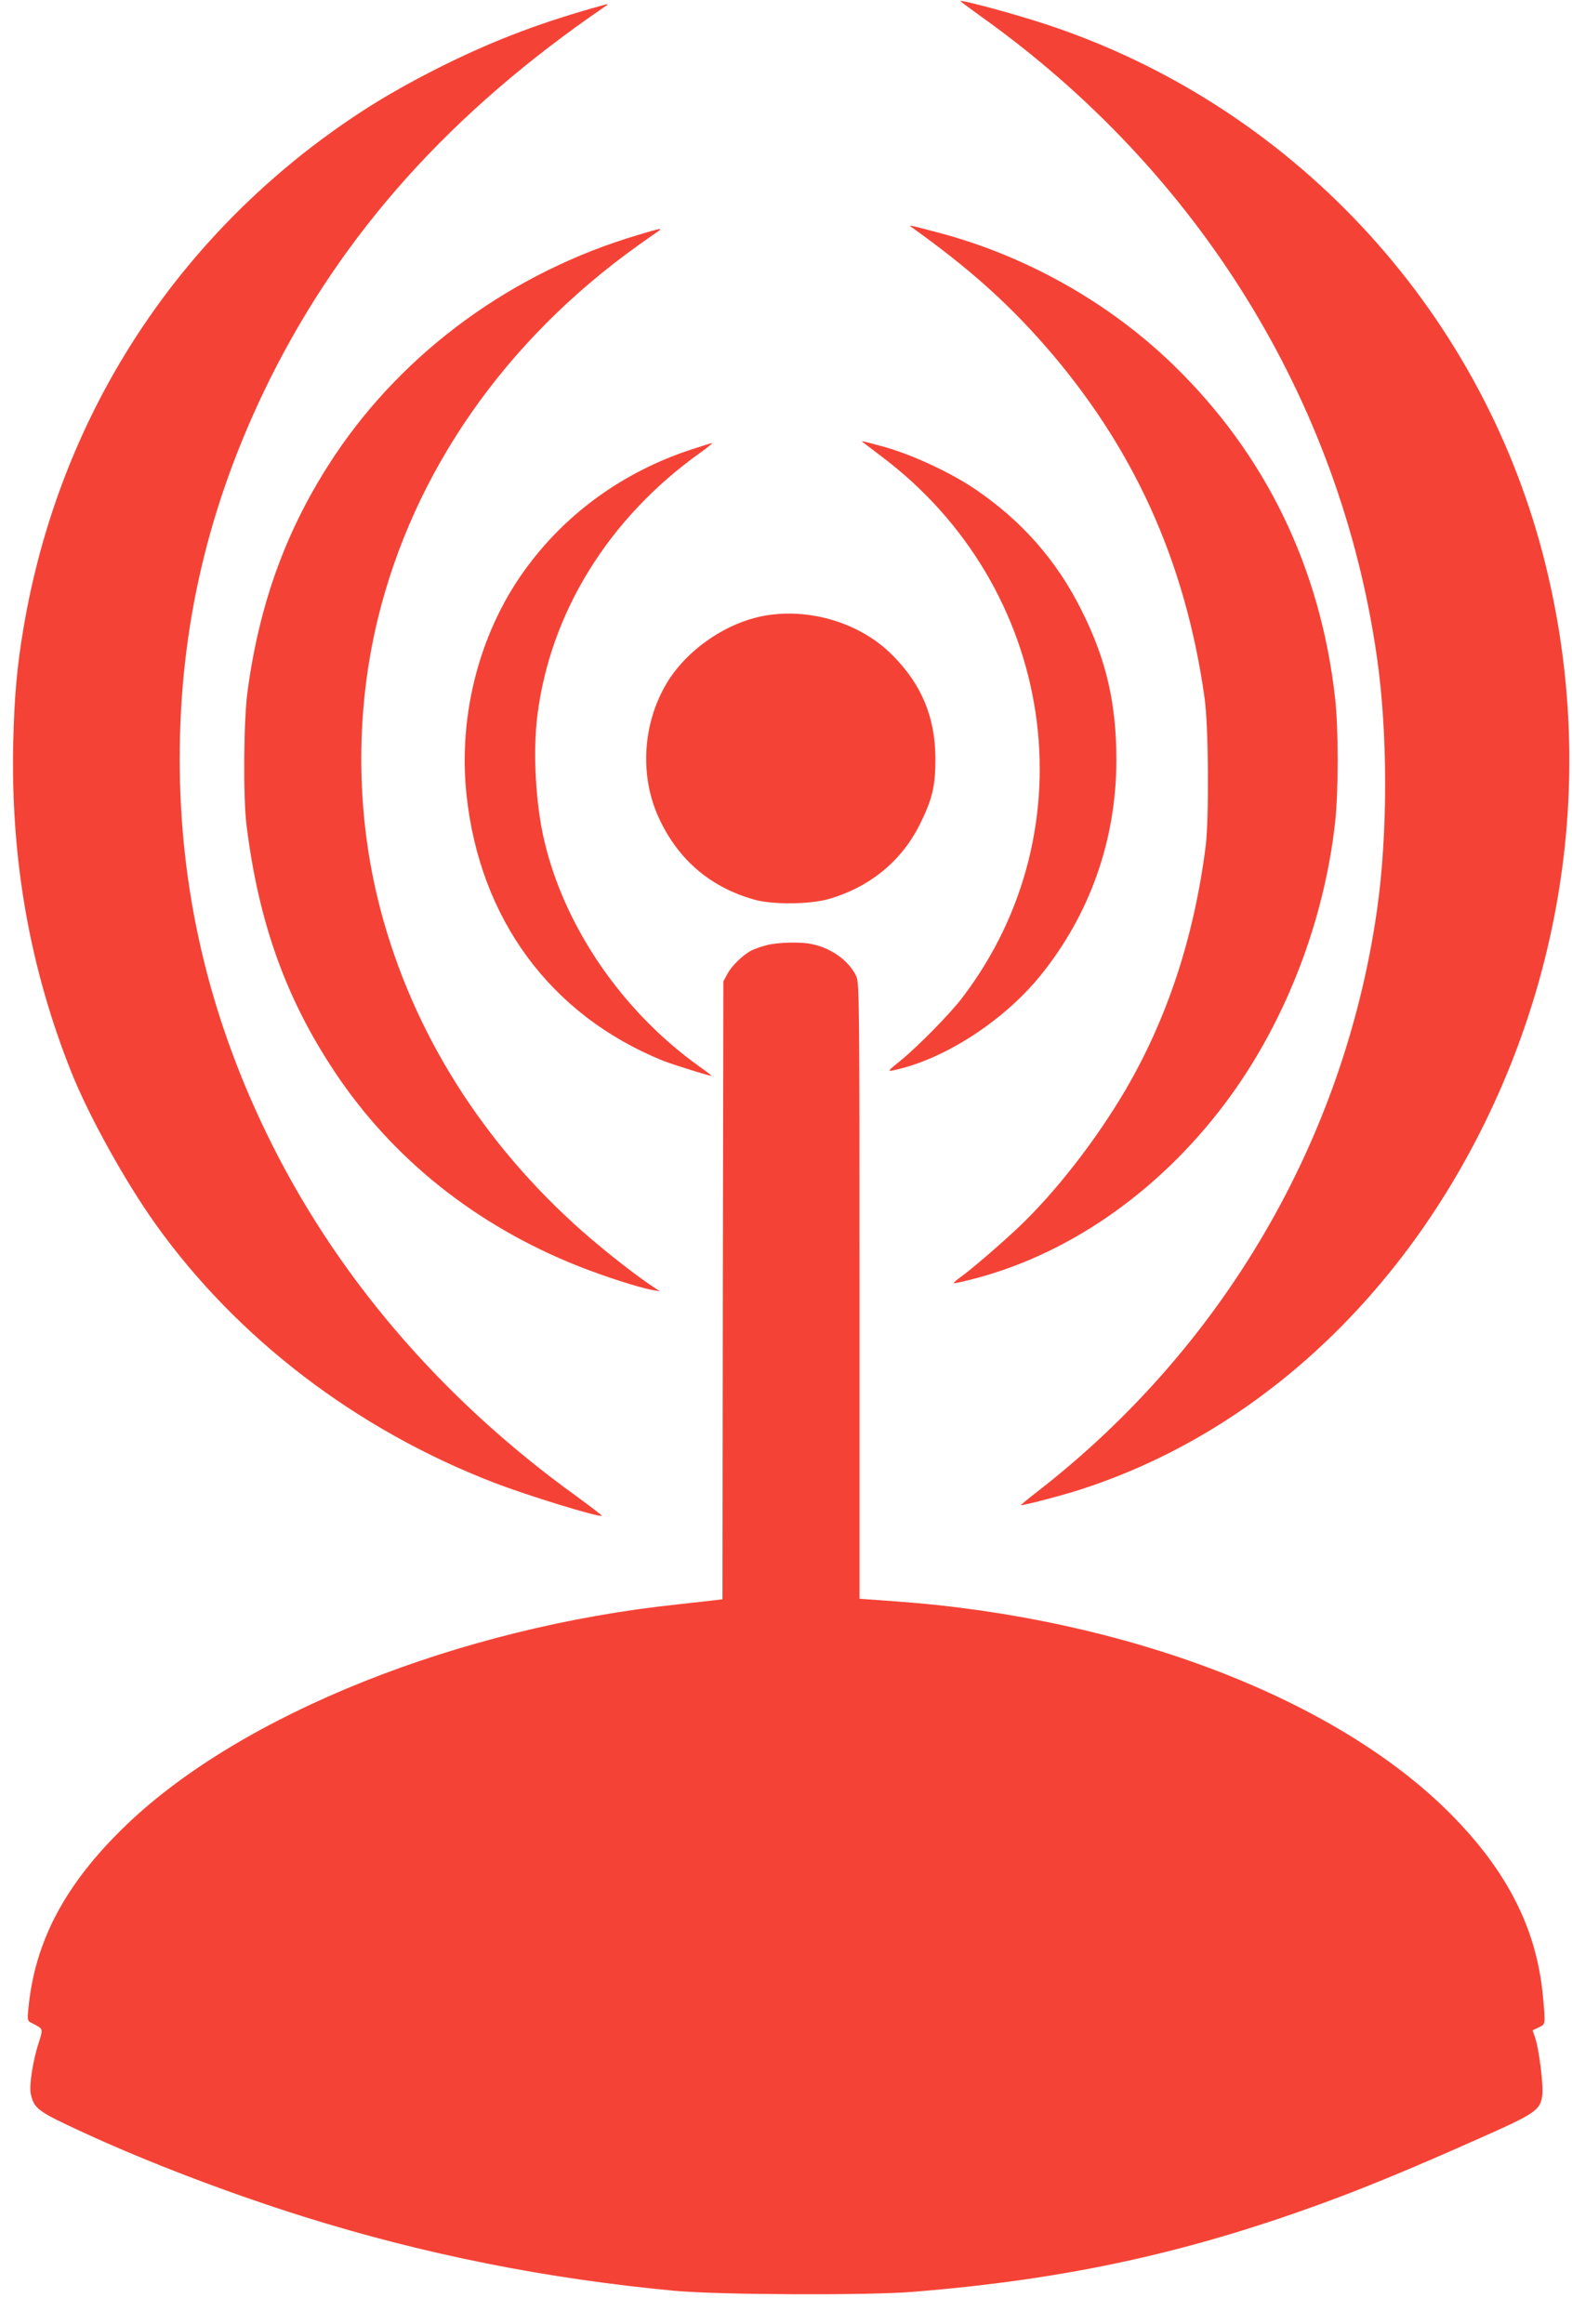
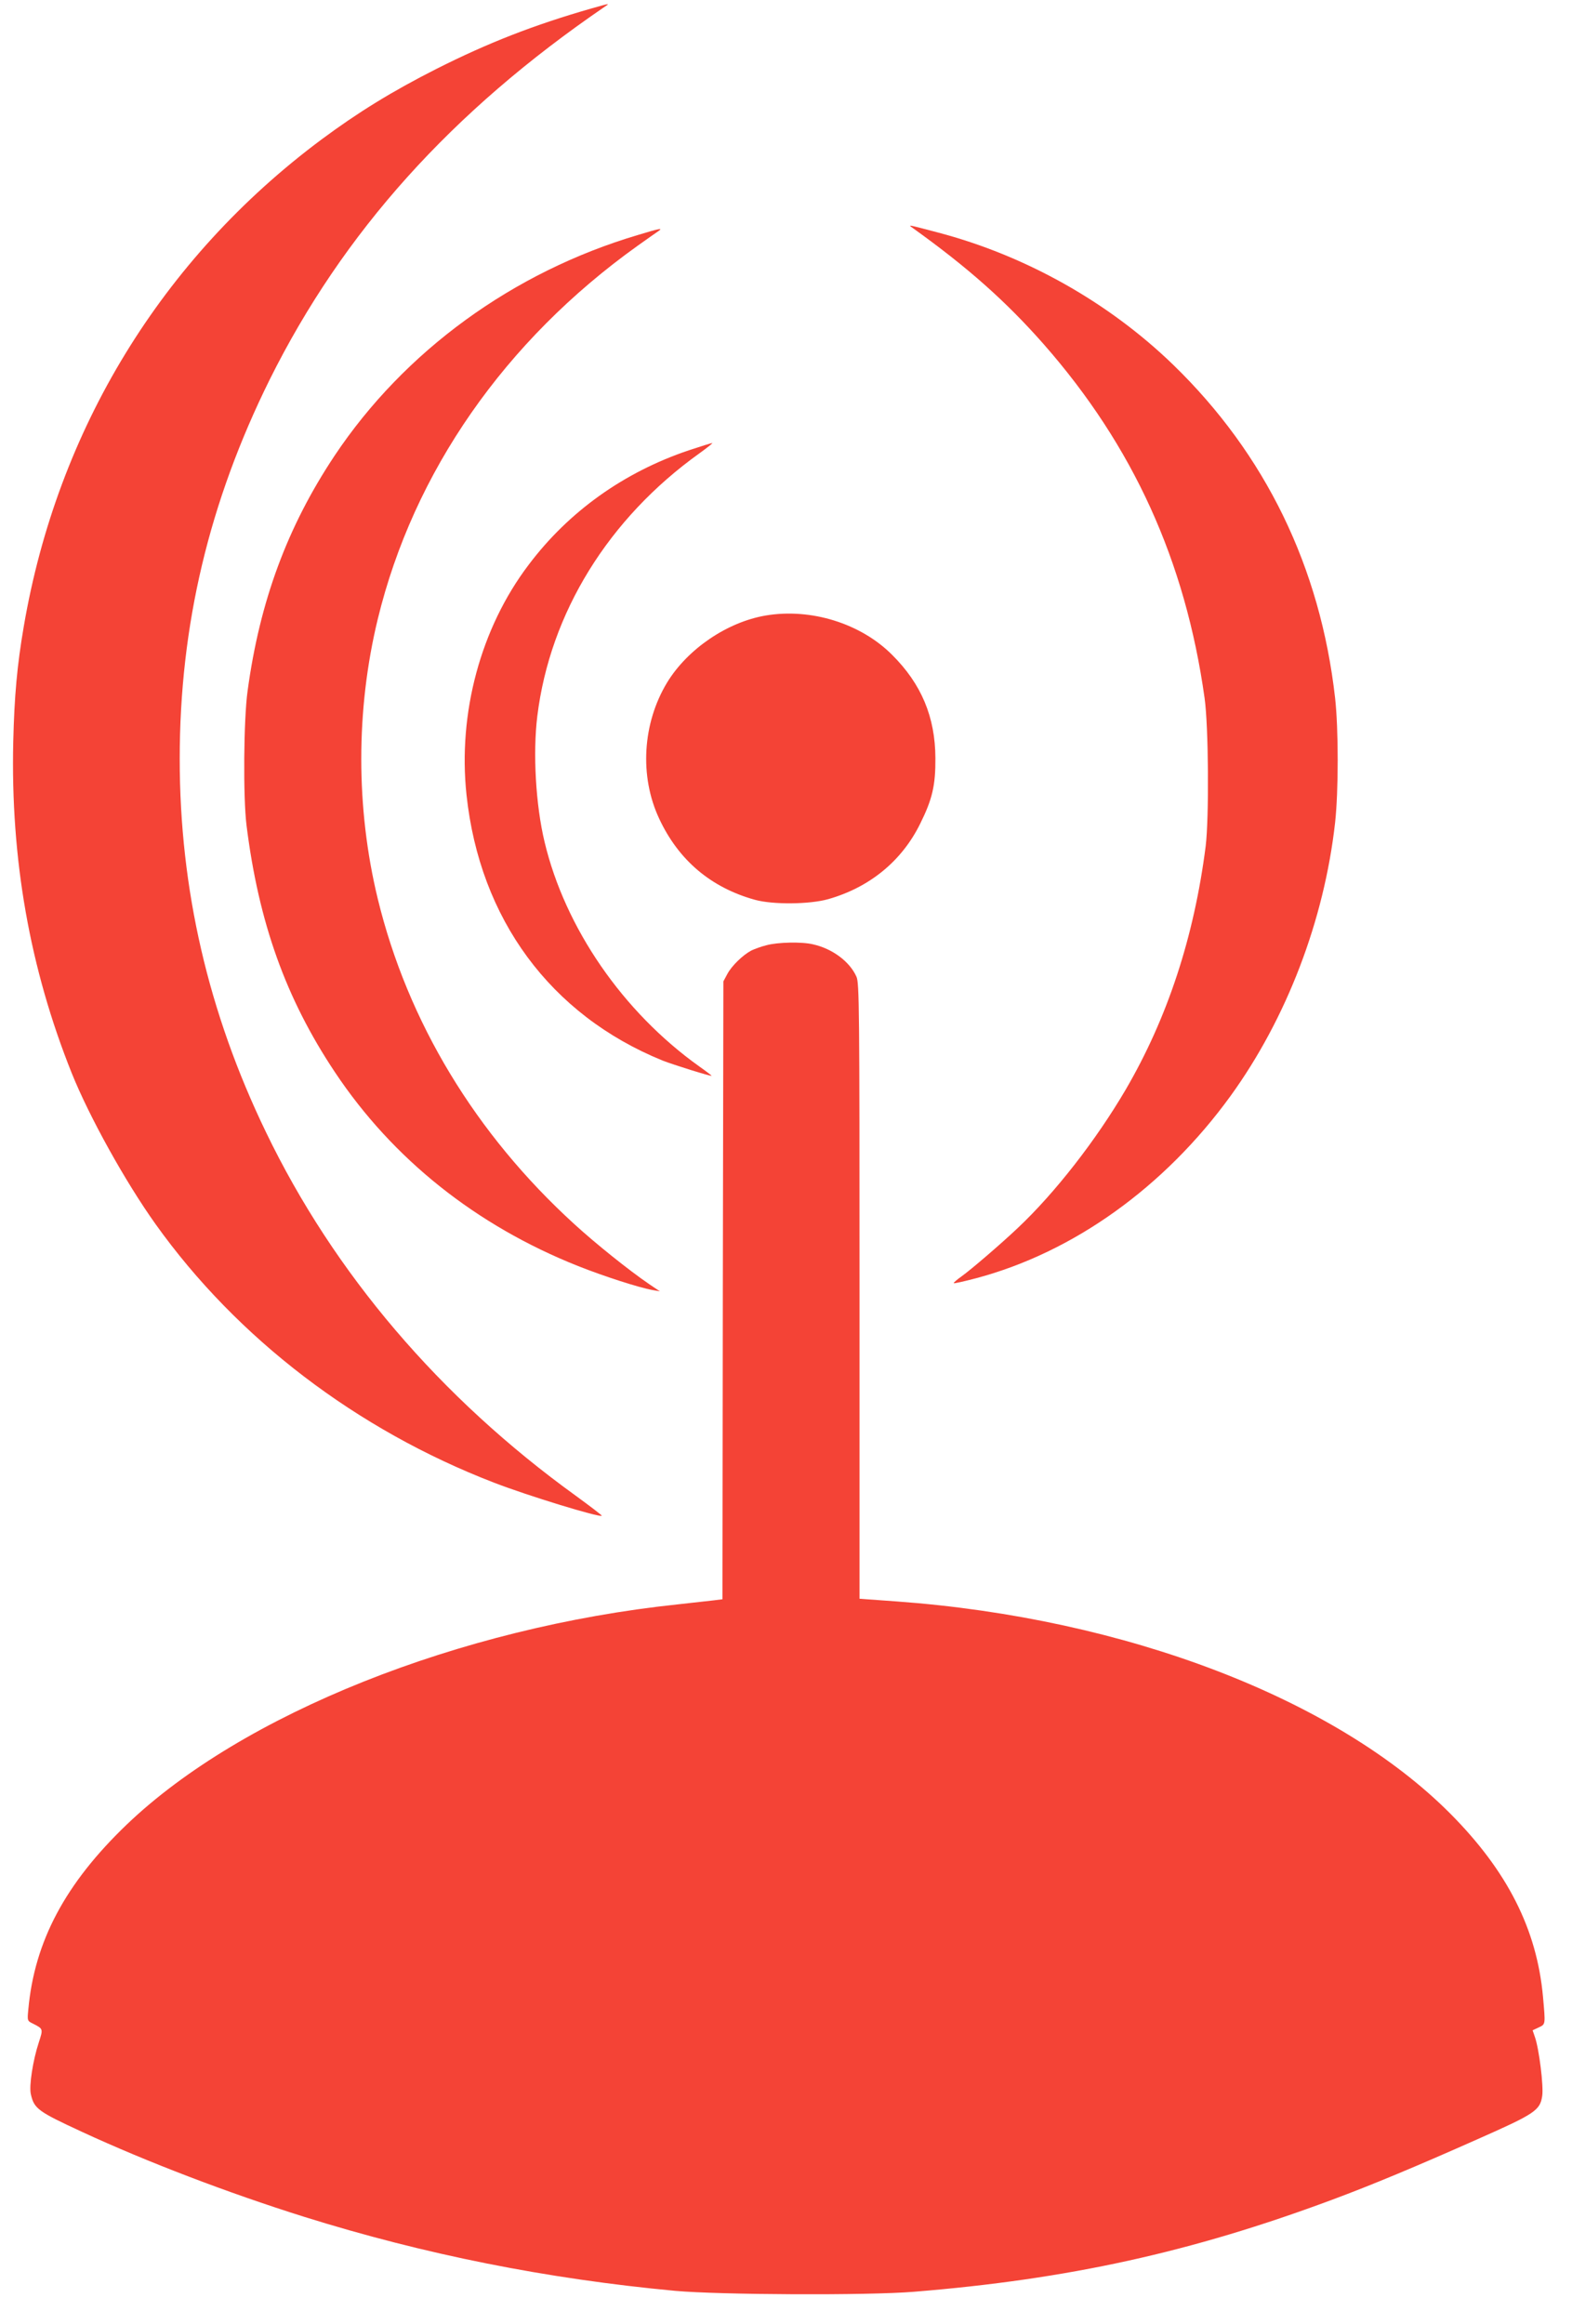
<svg xmlns="http://www.w3.org/2000/svg" version="1.0" width="866pt" height="1280pt" viewBox="0 0 866 1280" preserveAspectRatio="xMidYMid meet">
  <g transform="translate(0,1280) scale(0.1,-0.1)" fill="#f44336" stroke="none">
-     <path d="M5290 12794 c0 -1 52 -40 116 -86 1195 -852 1974 -2110 2178 -3518 62 -422 62 -986 1 -1408 -182 -1262 -847 -2401 -1865 -3193 -56 -43 -99 -79 -96 -79 22 0 232 55 327 86 945 304 1747 1033 2233 2029 476 974 588 2078 316 3121 -358 1371 -1393 2476 -2734 2919 -175 58 -476 139 -476 129z" />
    <path d="M3260 12754 c-321 -92 -571 -190 -855 -333 -245 -124 -433 -240 -635 -390 -879 -655 -1454 -1597 -1639 -2681 -37 -215 -52 -385 -58 -635 -15 -647 91 -1248 322 -1825 97 -241 295 -598 462 -832 449 -629 1107 -1132 1865 -1424 186 -72 582 -193 593 -182 2 2 -62 51 -143 110 -749 541 -1332 1225 -1707 2003 -318 658 -475 1339 -475 2055 0 736 162 1416 496 2090 404 811 1000 1475 1844 2052 31 21 33 21 -70 -8z" />
    <path d="M5030 11543 c300 -215 511 -402 719 -638 493 -561 781 -1193 887 -1950 22 -156 25 -659 6 -815 -64 -502 -211 -947 -440 -1340 -164 -280 -391 -571 -595 -763 -94 -89 -256 -228 -309 -266 -27 -19 -46 -36 -44 -38 2 -3 58 10 123 27 537 143 1038 502 1402 1004 309 427 516 968 576 1506 19 173 19 515 0 685 -81 721 -384 1343 -891 1835 -357 346 -815 603 -1299 730 -172 45 -164 44 -135 23z" />
    <path d="M3515 11506 c-689 -204 -1287 -639 -1672 -1216 -260 -391 -412 -801 -479 -1295 -22 -158 -25 -586 -6 -740 67 -537 217 -955 487 -1360 319 -479 779 -845 1340 -1068 141 -56 336 -119 410 -132 l40 -7 -58 39 c-114 78 -296 224 -413 331 -545 497 -918 1114 -1083 1792 -121 499 -121 1041 0 1540 197 811 701 1534 1431 2056 53 38 105 74 115 81 28 19 6 15 -112 -21z" />
-     <path d="M4750 10367 c3 -2 50 -38 105 -80 959 -720 1158 -2049 446 -2982 -65 -86 -243 -267 -336 -343 -74 -60 -78 -64 -45 -57 274 56 606 269 810 520 274 337 420 750 420 1189 0 312 -55 551 -190 821 -139 280 -333 499 -594 675 -144 96 -364 196 -518 235 -35 9 -72 19 -83 22 -11 3 -18 3 -15 0z" />
    <path d="M3795 10320 c-357 -120 -662 -337 -883 -631 -264 -348 -390 -816 -342 -1267 73 -684 463 -1212 1080 -1463 58 -23 270 -89 270 -84 0 2 -30 25 -67 51 -422 301 -740 763 -853 1237 -49 204 -65 490 -40 693 70 568 392 1089 894 1448 43 31 74 56 70 56 -5 0 -63 -18 -129 -40z" />
    <path d="M4218 9410 c-212 -36 -430 -184 -543 -369 -136 -225 -153 -516 -44 -749 107 -230 286 -381 529 -448 99 -27 301 -25 403 4 228 65 405 210 506 415 67 135 85 211 84 362 -1 226 -77 408 -239 569 -173 173 -447 258 -696 216z" />
    <path d="M4222 7594 c-29 -7 -66 -21 -83 -29 -47 -25 -108 -84 -132 -129 l-22 -41 -3 -1702 -2 -1701 -48 -6 c-26 -3 -114 -13 -197 -22 -1206 -127 -2401 -604 -3037 -1213 -338 -324 -508 -643 -542 -1018 -6 -63 -6 -63 27 -79 55 -28 55 -28 31 -102 -32 -96 -55 -240 -44 -286 18 -80 39 -95 281 -207 359 -166 804 -336 1224 -468 665 -208 1338 -342 2045 -408 245 -22 1061 -26 1315 -5 851 69 1528 218 2304 507 213 79 465 184 800 333 319 141 345 159 357 239 8 53 -17 257 -40 323 l-13 38 34 16 c38 18 37 14 23 171 -34 370 -196 690 -510 1006 -630 633 -1788 1077 -3050 1169 -85 6 -166 12 -180 13 l-25 2 0 1695 c0 1555 -1 1698 -17 1731 -37 83 -132 154 -239 178 -62 15 -195 12 -257 -5z" />
  </g>
</svg>